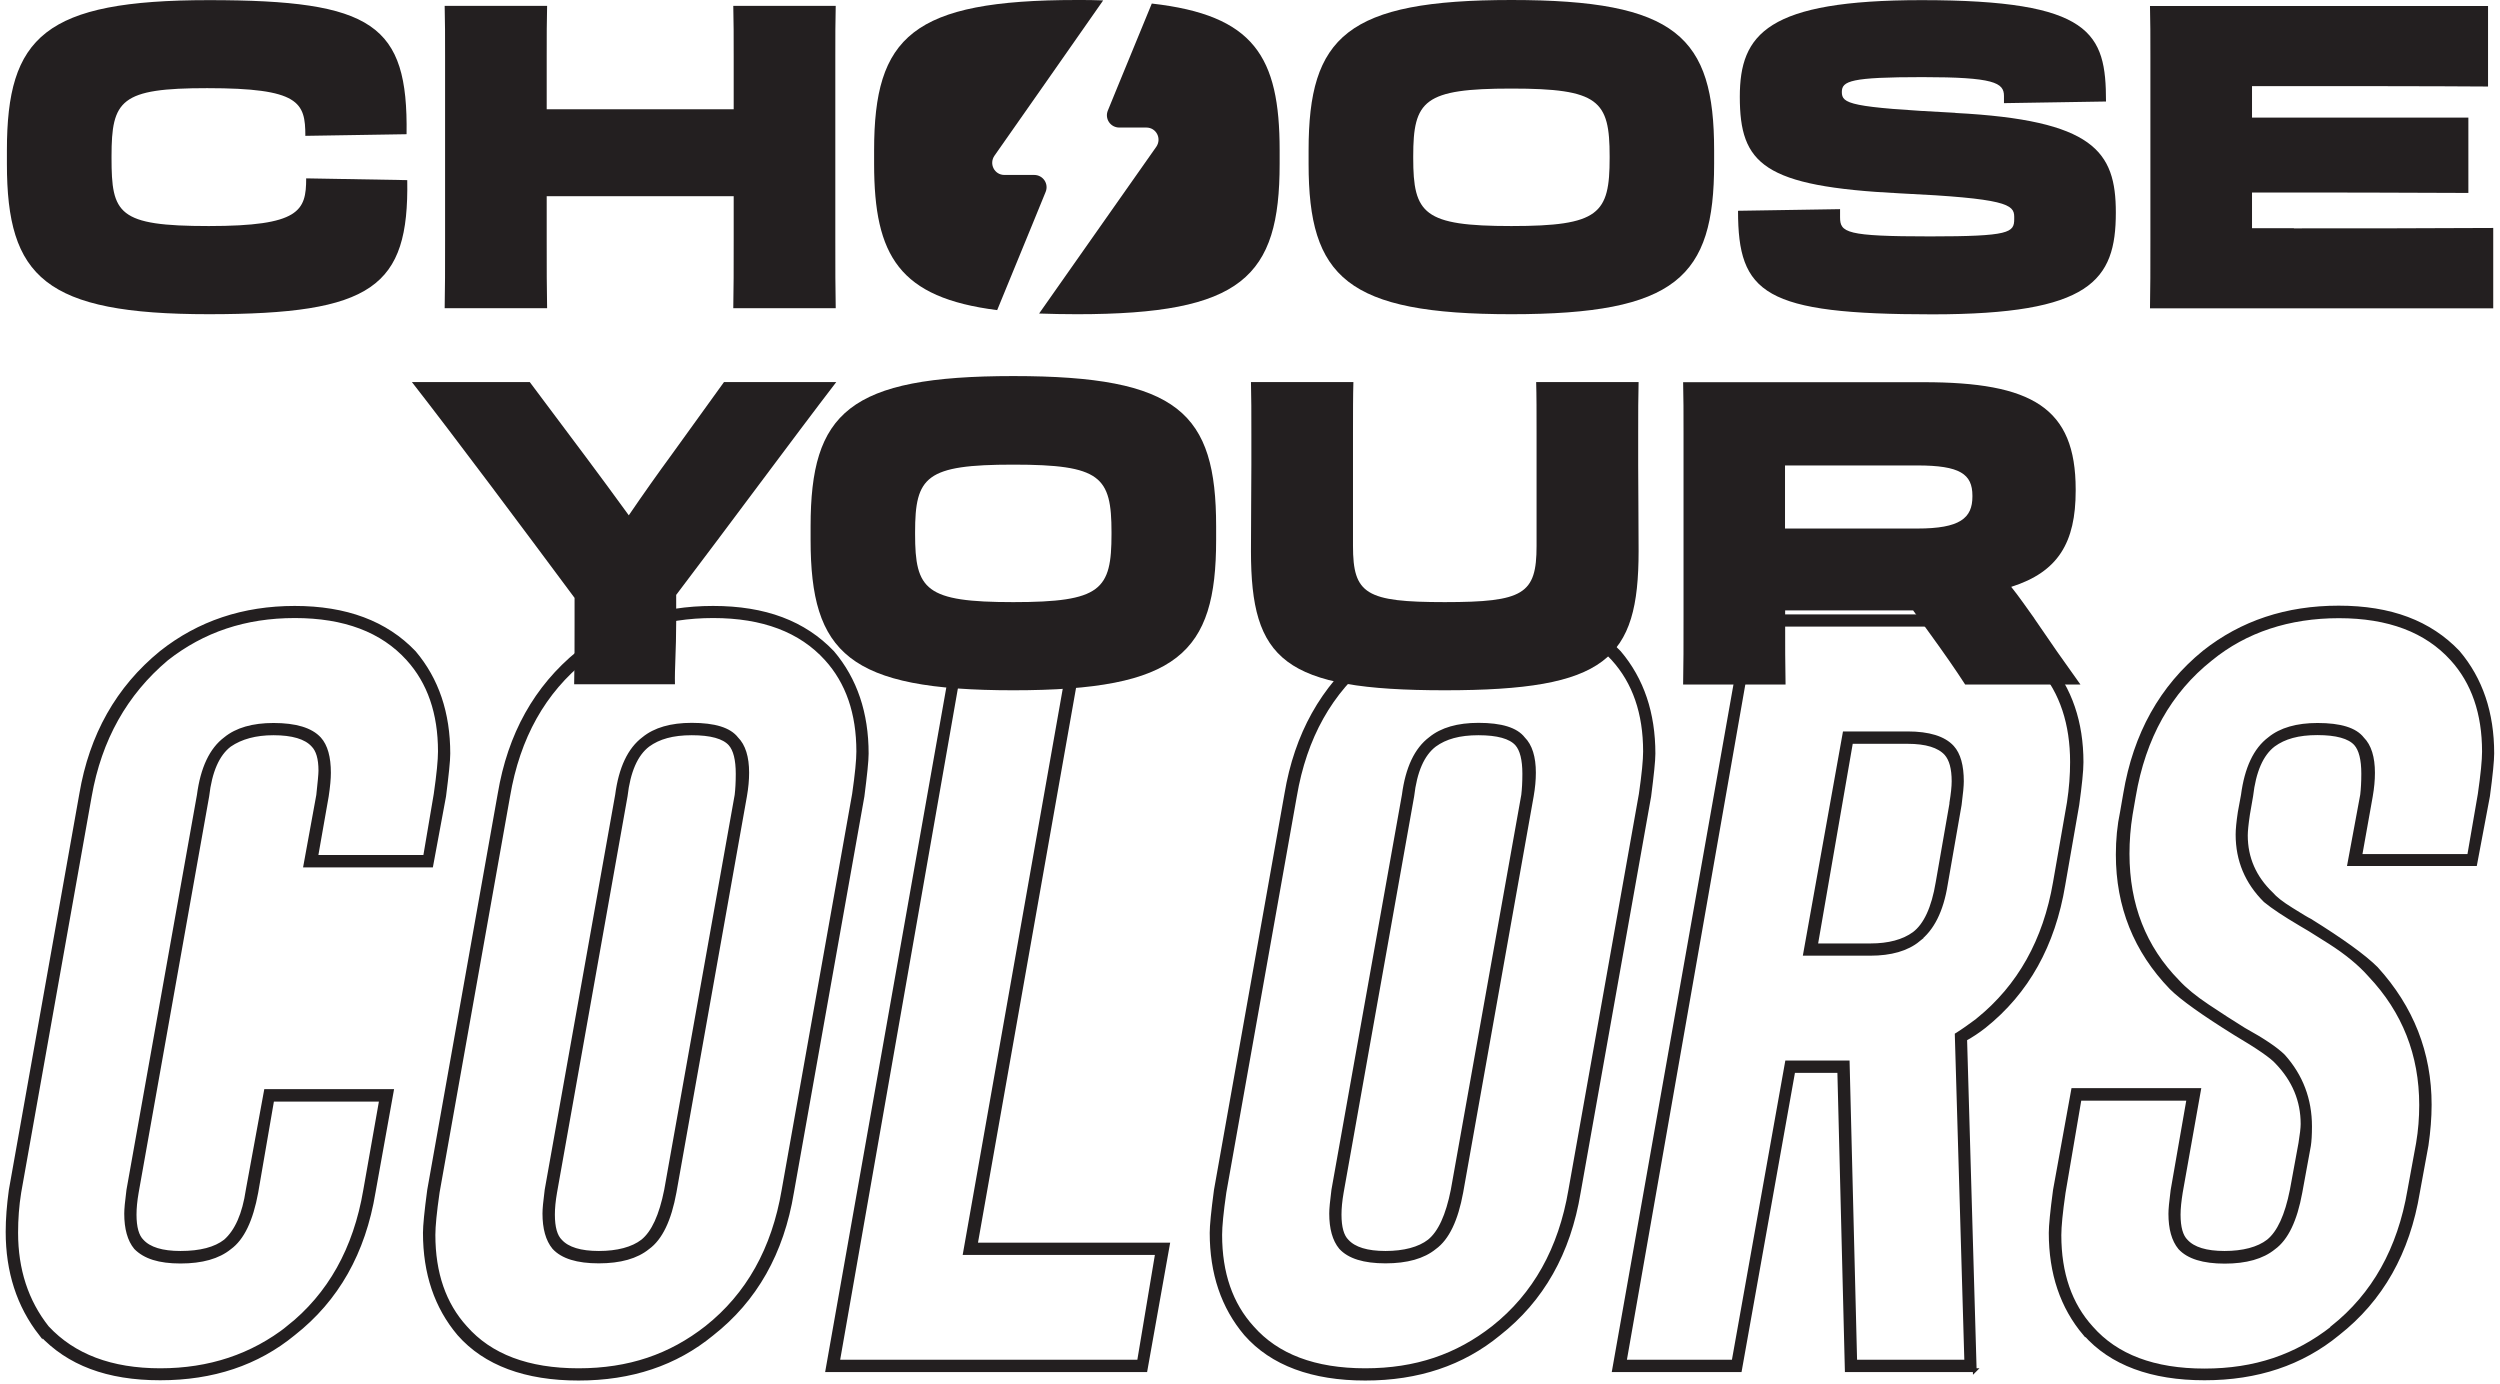
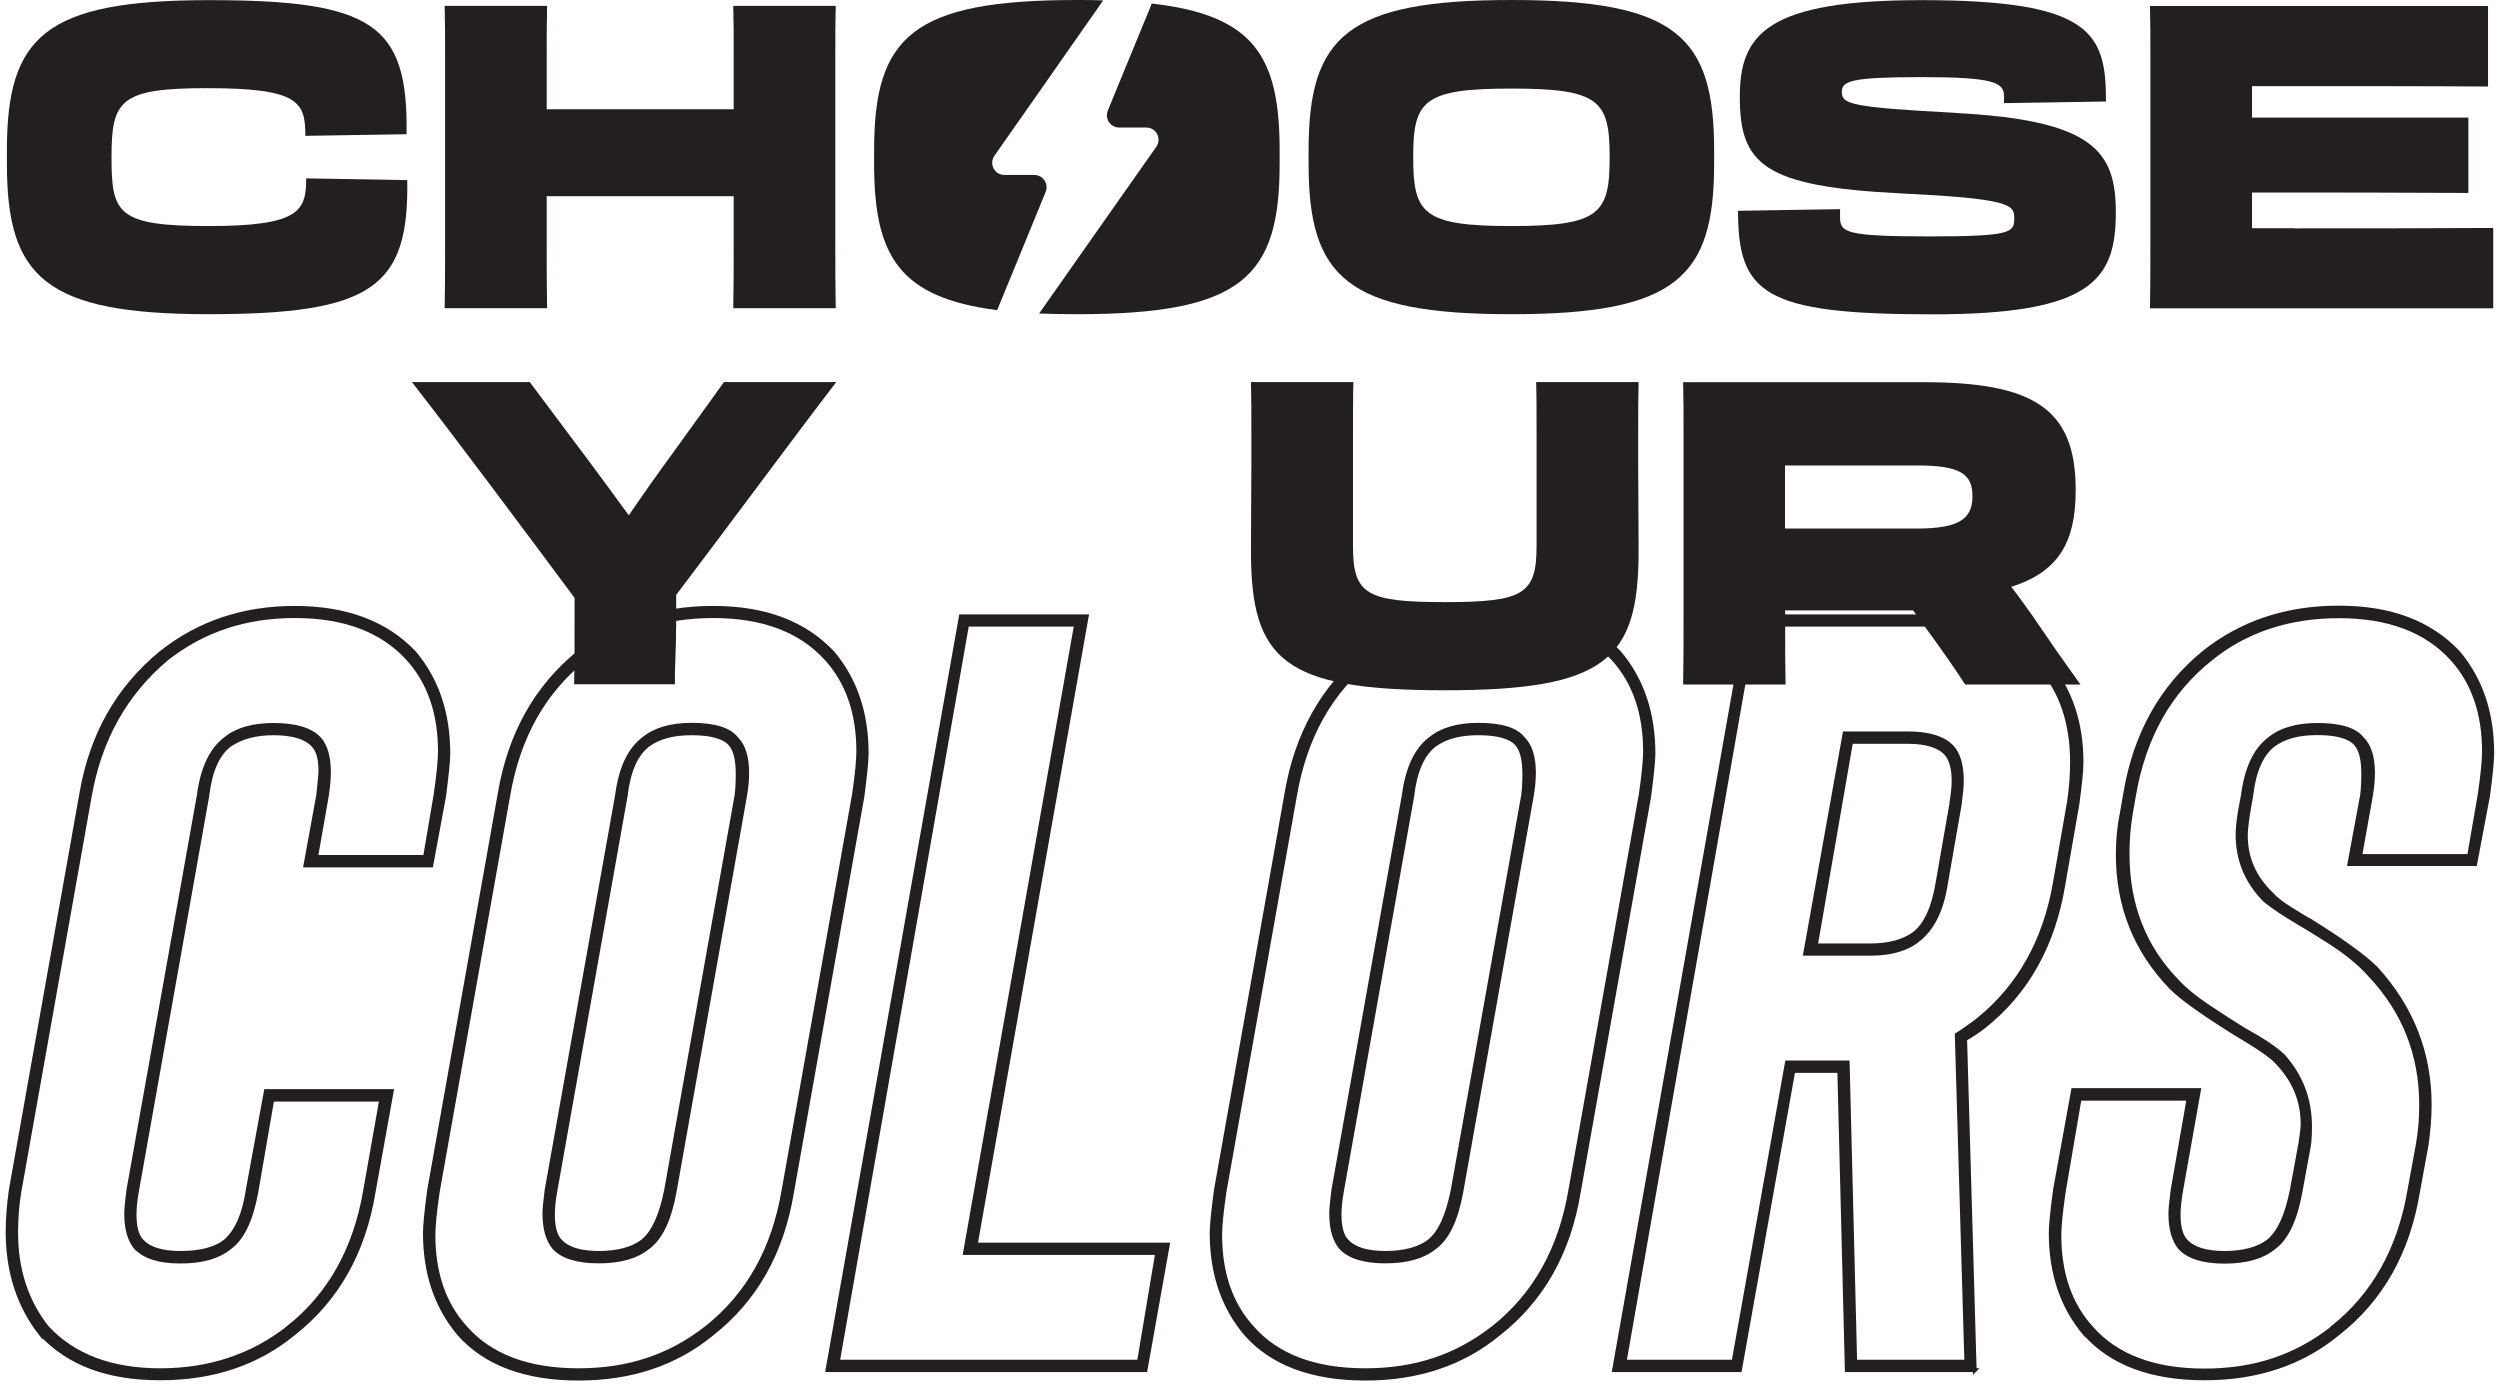
<svg xmlns="http://www.w3.org/2000/svg" width="468" height="259" viewBox="0 0 468 259" fill="none">
  <path d="M76.237 33.72L57.316 33.389C57.316 39.459 56.114 42.316 39.085 42.316C22.055 42.316 20.879 40.021 20.879 29.563V29.257C20.879 18.722 22.567 16.503 38.778 16.503C56.037 16.503 57.162 19.13 57.162 25.431L76.109 25.125C76.416 4.566 69.87 0.025 39.11 0.025C8.35 0.025 1.293 6.861 1.293 28.134V30.685C1.293 51.882 8.401 58.819 39.085 58.819C69.768 58.819 76.569 53.718 76.237 33.72Z" fill="#231F20" />
  <path d="M156.371 10.663C156.371 6.684 156.371 4.056 156.447 1.098H137.27C137.347 3.954 137.347 6.837 137.347 10.663V20.458H102.343V10.663C102.343 6.684 102.343 4.056 102.419 1.098H83.242C83.319 3.954 83.319 6.837 83.319 10.663V44.944C83.319 50.276 83.319 54.178 83.242 57.698H102.419C102.343 54.127 102.343 50.199 102.343 44.944V36.731H137.347V44.944C137.347 50.276 137.347 54.178 137.27 57.698H156.447C156.371 54.127 156.371 50.199 156.371 44.944V10.663Z" fill="#231F20" />
  <path d="M195.748 35.914L193.268 41.985L186.671 58.054C168.338 55.733 163.633 47.928 163.633 30.685V28.134C163.633 6.861 170.741 0 201.603 0C203.317 0 204.953 0 206.513 0.077L194.828 16.784L186.159 29.155C185.111 30.685 186.159 32.751 188.026 32.751H193.626C194.002 32.753 194.373 32.846 194.705 33.024C195.037 33.201 195.32 33.458 195.53 33.77C195.739 34.082 195.869 34.441 195.907 34.815C195.945 35.189 195.89 35.566 195.748 35.914Z" fill="#231F20" />
  <path d="M239.549 28.135V30.686C239.549 51.883 232.518 58.821 201.604 58.821C199.098 58.821 196.746 58.769 194.521 58.693L206.079 42.241L216.46 27.472C217.508 25.942 216.46 23.876 214.594 23.876H209.505C209.128 23.874 208.758 23.781 208.426 23.603C208.094 23.425 207.811 23.169 207.601 22.857C207.392 22.545 207.262 22.186 207.224 21.812C207.186 21.438 207.241 21.061 207.383 20.713L208.968 16.836L215.616 0.664C234.742 2.832 239.549 10.561 239.549 28.135Z" fill="#231F20" />
  <path d="M282.939 0C252.103 0 244.969 6.861 244.969 28.134V30.685C244.969 51.882 252.077 58.82 282.939 58.82C313.802 58.82 320.884 51.882 320.884 30.685V28.134C320.884 6.861 313.853 0 282.939 0ZM301.324 29.563C301.324 40.021 299.406 42.316 282.939 42.316C266.473 42.316 264.555 40.021 264.555 29.563V29.257C264.555 18.799 266.549 16.58 282.939 16.58C299.329 16.58 301.324 18.799 301.324 29.257V29.563Z" fill="#231F20" />
  <path d="M366.04 21.12C346.224 20.099 344.792 19.436 344.792 17.217C344.792 15.151 346.48 14.437 359.878 14.437C373.276 14.437 375.143 15.483 375.143 17.957V19.309L394.243 19.003C394.243 6.173 391.61 0.025 359.725 0.025C330.882 0.025 325.692 6.326 325.692 18.11C325.692 30.71 330.09 34.919 355.659 36.195C375.552 37.138 377.061 38.261 377.061 40.582V40.99C377.061 43.541 376.268 44.255 361.31 44.255C345.559 44.255 344.46 43.541 344.46 40.658V39.153L325.359 39.459C325.359 54.993 330.243 58.845 361.719 58.845C391.354 58.845 396.084 52.545 396.084 39.791C396.084 28.313 391.942 22.497 366.04 21.145V21.12Z" fill="#231F20" />
  <path d="M429.401 42.725H421.577V36.042H431.805C440.601 36.042 442.109 36.042 462.079 36.119V22.013H421.577V16.121H428.608C439.782 16.121 455.354 16.121 465.761 16.198V1.123H402.477C402.553 3.903 402.553 6.862 402.553 10.688V44.97C402.553 50.301 402.553 54.28 402.477 57.724H466.733V42.674C454.996 42.751 440.601 42.751 429.427 42.751L429.401 42.725Z" fill="#231F20" />
  <path d="M135.532 71.522L125.764 85.066C123.13 88.662 120.42 92.488 117.71 96.468C114.923 92.641 112.366 89.147 109.732 85.627L99.172 71.522H77.106C85.185 81.877 97.97 99.018 107.559 111.925V116.542C107.559 121.72 107.559 125.24 107.482 128.096H126.352C126.275 125.163 126.582 121.72 126.582 116.542V111.364C136.324 98.534 148.546 81.954 156.55 71.522H135.532Z" fill="#231F20" />
-   <path d="M189.689 70.4C158.852 70.4 151.744 77.262 151.744 98.535V101.086C151.744 122.282 158.852 129.22 189.689 129.22C220.526 129.22 227.66 122.282 227.66 101.086V98.535C227.66 77.262 220.628 70.4 189.689 70.4ZM208.074 99.963C208.074 110.421 206.156 112.717 189.689 112.717C173.222 112.717 171.305 110.421 171.305 99.963V99.657C171.305 89.199 173.299 86.98 189.689 86.98C206.079 86.98 208.074 89.199 208.074 99.657V99.963Z" fill="#231F20" />
  <path d="M306.669 81.24C306.669 77.337 306.669 74.149 306.746 71.522H287.569C287.645 73.919 287.645 77.261 287.645 81.163V102.207C287.645 111.211 285.242 112.716 270.463 112.716C255.684 112.716 253.28 111.211 253.28 102.207V81.163C253.28 77.337 253.28 73.996 253.357 71.522H234.18C234.256 74.149 234.256 77.414 234.256 81.316V87.055C234.256 90.881 234.18 96.774 234.18 103.15C234.18 123.556 240.265 129.219 270.463 129.219C300.66 129.219 306.746 123.48 306.746 103.15C306.746 96.85 306.669 90.958 306.669 87.132V81.24Z" fill="#231F20" />
  <path d="M380.819 115.751C379.387 113.761 378.032 111.772 376.498 109.859C385.294 107.078 388.567 101.569 388.567 91.851V91.621C388.567 76.317 380.436 71.547 360.057 71.547H315.08C315.157 74.327 315.157 77.286 315.157 81.112V115.394C315.157 120.725 315.157 124.704 315.08 128.147H334.257C334.18 124.627 334.18 120.648 334.18 115.394V114.271H358.139L361.258 118.582C363.815 122.102 366.142 125.444 367.881 128.147H389.462C386.522 124.065 383.641 119.941 380.819 115.776V115.751ZM369.236 92.947C369.236 97.003 366.909 98.942 358.932 98.942H334.155V87.132H358.932C366.909 87.132 369.236 88.739 369.236 92.794V92.947Z" fill="#231F20" />
  <path d="M7.608 249.715C3.465 244.409 1.42 238.033 1.42 230.585C1.42 228.187 1.624 225.611 2.008 222.805L15.202 148.655C17.068 137.636 22.054 128.785 30.186 122.153C37.243 116.567 45.578 113.787 55.167 113.787C64.755 113.787 72.222 116.567 77.54 122.153C81.81 127.204 83.933 133.504 83.933 141.08C83.933 142.406 83.651 145.059 83.14 149.064L80.736 162.021H57.161L59.565 148.859C59.821 146.462 59.974 144.931 59.974 144.268C59.974 141.998 59.514 140.417 58.568 139.473C57.238 138.019 54.758 137.279 51.178 137.279C47.854 137.279 45.118 138.019 42.996 139.473C40.72 141.207 39.339 144.396 38.802 149.038L25.609 223.187C25.327 224.794 25.2 226.172 25.2 227.371C25.2 229.768 25.66 231.426 26.606 232.345C27.935 233.798 30.339 234.538 33.791 234.538C37.524 234.538 40.311 233.798 42.178 232.345C44.3 230.482 45.706 227.294 46.371 222.779L49.772 204.236H73.347L69.946 223.162C68.079 234.462 63.093 243.287 54.962 249.664C48.161 255.25 39.851 258.03 29.981 258.03C20.111 258.03 12.798 255.25 7.608 249.664V249.715ZM53.965 248.516C61.687 242.394 66.494 233.824 68.361 222.805L71.352 205.868H50.974L47.982 223.213C47.036 228.391 45.374 231.86 42.996 233.569C40.873 235.303 37.805 236.171 33.791 236.171C29.776 236.171 27.117 235.303 25.404 233.569C24.202 232.115 23.614 229.972 23.614 227.192C23.614 226.401 23.742 224.922 24.023 222.805L37.217 148.859C37.882 143.809 39.544 140.289 42.203 138.3C44.325 136.565 47.343 135.698 51.204 135.698C55.32 135.698 58.21 136.565 59.795 138.3C60.997 139.626 61.585 141.768 61.585 144.676C61.585 145.748 61.457 147.202 61.176 149.064L59.181 160.414H79.56L81.555 148.655C82.091 144.931 82.347 142.279 82.347 140.672C82.347 133.504 80.353 127.714 76.364 123.327C71.557 118.021 64.5 115.343 55.192 115.343C45.885 115.343 38.01 117.996 31.208 123.327C23.486 129.831 18.679 138.402 16.813 149.038L3.619 223.187C3.21 225.713 3.031 228.238 3.031 230.763C3.031 237.676 4.949 243.593 8.835 248.516C13.77 253.822 20.827 256.5 30.006 256.5C39.186 256.5 47.189 253.847 53.991 248.516H53.965Z" fill="#231F20" stroke="#231F20" stroke-width="0.71" stroke-miterlimit="10" />
  <path d="M85.927 249.715C81.657 244.665 79.535 238.364 79.535 230.789C79.535 229.462 79.791 226.809 80.328 222.805L93.522 148.655C95.388 137.483 100.323 128.658 108.301 122.153C115.358 116.567 123.745 113.787 133.487 113.787C143.229 113.787 150.541 116.567 155.86 122.153C160.13 127.204 162.252 133.504 162.252 141.08C162.252 142.406 161.971 145.059 161.46 149.064L148.266 223.213C146.399 234.513 141.413 243.338 133.282 249.715C126.481 255.301 118.171 258.081 108.301 258.081C98.431 258.081 90.837 255.301 85.927 249.715ZM132.285 248.516C140.007 242.394 144.814 233.824 146.68 222.805L159.874 148.655C160.411 144.931 160.667 142.279 160.667 140.672C160.667 133.504 158.673 127.714 154.684 123.327C149.877 118.021 142.819 115.343 133.512 115.343C124.205 115.343 116.048 117.996 109.528 123.327C101.806 129.449 96.999 138.019 95.132 149.038L81.939 223.187C81.402 226.911 81.146 229.564 81.146 231.171C81.146 238.339 83.14 244.129 87.129 248.516C91.783 253.822 98.84 256.5 108.301 256.5C117.761 256.5 125.483 253.847 132.285 248.516ZM137.885 138.274C139.214 139.6 139.879 141.743 139.879 144.651C139.879 145.977 139.751 147.431 139.47 149.038L126.276 223.187C125.33 228.365 123.668 231.834 121.29 233.543C119.168 235.278 116.099 236.145 112.085 236.145C108.071 236.145 105.284 235.278 103.698 233.543C102.497 232.089 101.908 229.947 101.908 227.167C101.908 226.376 102.036 224.896 102.318 222.779L115.511 148.834C116.176 143.784 117.838 140.264 120.497 138.274C122.62 136.54 125.637 135.672 129.498 135.672C133.768 135.672 136.555 136.54 137.885 138.274ZM121.316 139.473C119.04 141.207 117.659 144.396 117.122 149.038L103.928 223.187C103.647 224.794 103.519 226.172 103.519 227.371C103.519 229.768 103.98 231.426 104.926 232.345C106.255 233.798 108.659 234.538 112.111 234.538C115.562 234.538 118.426 233.798 120.293 232.345C122.287 230.738 123.745 227.549 124.691 222.779L137.885 148.834C138.012 147.763 138.089 146.436 138.089 144.855C138.089 142.202 137.629 140.34 136.683 139.269C135.481 137.942 133.078 137.279 129.498 137.279C125.918 137.279 123.31 138.019 121.316 139.473Z" fill="#231F20" stroke="#231F20" stroke-width="0.71" stroke-miterlimit="10" />
  <path d="M154.889 256.5L179.87 115.369H203.445L182.657 232.983H218.633L214.44 256.5H154.889ZM216.613 234.564H180.637L201.425 116.951H181.046L156.858 254.893H213.213L216.613 234.564Z" fill="#231F20" stroke="#231F20" stroke-width="0.71" stroke-miterlimit="10" />
  <path d="M233.207 249.715C228.937 244.665 226.814 238.364 226.814 230.789C226.814 229.462 227.07 226.809 227.607 222.805L240.801 148.655C242.667 137.483 247.602 128.658 255.58 122.153C262.637 116.567 271.024 113.787 280.766 113.787C290.508 113.787 297.821 116.567 303.139 122.153C307.409 127.204 309.532 133.504 309.532 141.08C309.532 142.406 309.25 145.059 308.739 149.064L295.545 223.213C293.678 234.513 288.692 243.338 280.561 249.715C273.76 255.301 265.45 258.081 255.58 258.081C245.71 258.081 238.116 255.301 233.207 249.715ZM279.564 248.516C287.286 242.394 292.093 233.824 293.96 222.805L307.154 148.655C307.691 144.931 307.946 142.279 307.946 140.672C307.946 133.504 305.952 127.714 301.963 123.327C297.156 118.021 290.099 115.343 280.792 115.343C271.484 115.343 263.328 117.996 256.807 123.327C249.085 129.449 244.278 138.019 242.412 149.038L229.218 223.187C228.681 226.911 228.425 229.564 228.425 231.171C228.425 238.339 230.42 244.129 234.409 248.516C239.062 253.822 246.119 256.5 255.58 256.5C265.041 256.5 272.763 253.847 279.564 248.516ZM285.164 138.274C286.493 139.6 287.158 141.743 287.158 144.651C287.158 145.977 287.03 147.431 286.749 149.038L273.555 223.187C272.609 228.365 270.947 231.834 268.569 233.543C266.447 235.278 263.379 236.145 259.364 236.145C255.35 236.145 252.563 235.278 250.978 233.543C249.776 232.089 249.188 229.947 249.188 227.167C249.188 226.376 249.316 224.896 249.597 222.779L262.791 148.834C263.455 143.784 265.117 140.264 267.777 138.274C269.899 136.54 272.916 135.672 276.777 135.672C281.047 135.672 283.834 136.54 285.164 138.274ZM268.569 139.473C266.294 141.207 264.913 144.396 264.376 149.038L251.182 223.187C250.901 224.794 250.773 226.172 250.773 227.371C250.773 229.768 251.233 231.426 252.179 232.345C253.509 233.798 255.912 234.538 259.364 234.538C262.816 234.538 265.68 233.798 267.547 232.345C269.541 230.738 270.998 227.549 271.944 222.779L285.138 148.834C285.266 147.763 285.343 146.436 285.343 144.855C285.343 142.202 284.883 140.34 283.937 139.269C282.735 137.942 280.331 137.279 276.752 137.279C273.172 137.279 270.564 138.019 268.569 139.473Z" fill="#231F20" stroke="#231F20" stroke-width="0.71" stroke-miterlimit="10" />
  <path d="M369.697 256.5H345.713L344.307 200.487H335.715L325.718 256.5H302.143L327.124 115.369H360.901C370.771 115.369 378.212 118.226 383.274 123.94C387.544 128.99 389.667 135.239 389.667 142.687C389.667 144.294 389.385 146.947 388.874 150.671L386.266 165.618C384.399 176.918 379.465 185.743 371.487 192.12C370.285 193.064 369.083 193.855 367.882 194.518L369.671 256.526L369.697 256.5ZM370.285 190.896C378.007 184.647 382.814 176.076 384.681 165.185L387.289 150.237C387.698 147.585 387.877 145.06 387.877 142.662C387.877 135.494 385.934 129.628 382.073 125.113C377.266 119.654 370.208 116.951 360.901 116.951H328.326L304.137 254.893H324.516L334.513 198.88H345.892L347.298 254.893H368.086L366.296 193.702C367.37 193.039 368.7 192.095 370.285 190.921V190.896ZM359.111 175.949C356.989 177.683 353.972 178.55 350.111 178.55H337.914L345.304 137.28H357.091C361.08 137.28 363.893 138.147 365.478 139.882C366.68 141.208 367.268 143.351 367.268 146.258C367.268 147.049 367.14 148.528 366.859 150.646L364.251 165.593C363.458 170.516 361.719 173.959 359.06 175.949H359.111ZM365.299 150.237C365.555 148.631 365.708 147.304 365.708 146.258C365.708 143.861 365.248 142.152 364.302 141.08C362.972 139.626 360.569 138.887 357.117 138.887H346.531L339.934 176.969H350.136C353.588 176.969 356.324 176.229 358.319 174.775C360.441 173.168 361.924 169.98 362.717 165.21L365.325 150.263L365.299 150.237Z" fill="#231F20" stroke="#231F20" stroke-width="0.71" stroke-miterlimit="10" />
  <path d="M390.281 249.715C386.011 244.665 383.889 238.364 383.889 230.789C383.889 229.462 384.144 226.81 384.681 222.805L388.082 204.057H411.657L408.256 223.188C408.001 224.795 407.847 226.172 407.847 227.371C407.847 229.769 408.307 231.426 409.254 232.345C410.583 233.799 412.987 234.538 416.439 234.538C419.89 234.538 422.754 233.799 424.621 232.345C426.615 230.738 428.073 227.549 429.019 222.78L430.63 214.005C430.885 212.398 431.039 211.225 431.039 210.409C431.039 206.021 429.428 202.17 426.232 198.854C425.286 197.783 422.703 195.997 418.433 193.472C412.45 189.748 408.435 186.891 406.441 184.901C399.767 177.989 396.443 169.674 396.443 159.981C396.443 157.201 396.699 154.522 397.236 151.997L397.824 148.605C399.691 137.433 404.625 128.607 412.603 122.103C419.66 116.517 428.047 113.736 437.789 113.736C447.531 113.736 454.844 116.517 460.162 122.103C464.432 127.153 466.555 133.453 466.555 141.029C466.555 142.355 466.299 145.008 465.762 149.013L463.358 161.766H439.783L442.187 148.809C442.315 147.737 442.392 146.411 442.392 144.83C442.392 142.177 441.931 140.315 440.985 139.244C439.783 137.917 437.38 137.254 433.8 137.254C430.22 137.254 427.612 137.994 425.618 139.448C423.342 141.182 421.962 144.37 421.425 149.013L420.836 152.405C420.555 154.267 420.427 155.594 420.427 156.384C420.427 160.644 422.038 164.292 425.234 167.352C425.899 168.143 427.127 169.112 428.942 170.235C430.732 171.357 431.908 172.071 432.445 172.326C438.428 176.05 442.57 179.035 444.846 181.305C451.494 188.625 454.844 197.119 454.844 206.812C454.844 209.21 454.639 211.735 454.256 214.388L452.645 223.162C450.778 234.462 445.792 243.287 437.661 249.664C430.86 255.25 422.55 258.031 412.68 258.031C402.81 258.031 395.216 255.25 390.307 249.664L390.281 249.715ZM436.638 248.516C444.36 242.395 449.167 233.824 451.034 222.805L452.645 214.031C453.054 211.633 453.233 209.235 453.233 206.863C453.233 197.425 450.037 189.314 443.644 182.555C441.778 180.438 439.272 178.372 436.153 176.382C433.033 174.392 431.192 173.27 430.655 172.99C427.715 171.255 425.516 169.801 424.058 168.602C420.581 165.159 418.868 161.027 418.868 156.231C418.868 155.313 418.995 153.91 419.277 152.048L419.865 148.86C420.53 143.809 422.192 140.289 424.851 138.3C426.973 136.565 429.99 135.698 433.851 135.698C438.121 135.698 440.908 136.565 442.238 138.3C443.568 139.626 444.232 141.769 444.232 144.677C444.232 146.003 444.105 147.457 443.823 149.064L441.829 160.236H462.208L464.202 148.681C464.739 144.957 464.995 142.304 464.995 140.697C464.995 133.53 463 127.74 459.012 123.353C454.205 118.047 447.147 115.369 437.84 115.369C428.533 115.369 420.376 118.022 413.856 123.353C406.134 129.474 401.327 138.045 399.46 149.064L398.872 152.456C398.463 154.981 398.284 157.43 398.284 159.828C398.284 169.393 401.404 177.377 407.668 183.754C408.998 185.207 410.864 186.738 413.268 188.345C415.671 189.952 417.922 191.406 420.069 192.732C423.675 194.722 426.129 196.38 427.459 197.706C430.783 201.43 432.445 205.817 432.445 210.868C432.445 212.475 432.368 213.648 432.24 214.464L430.63 223.239C429.684 228.417 428.022 231.886 425.644 233.595C423.521 235.329 420.453 236.196 416.464 236.196C412.475 236.196 409.663 235.329 408.077 233.595C406.876 232.141 406.287 229.998 406.287 227.218C406.287 226.427 406.415 224.948 406.697 222.831L409.688 205.69H389.309L386.318 223.239C385.781 226.963 385.525 229.615 385.525 231.222C385.525 238.39 387.52 244.18 391.508 248.567C396.162 253.873 403.219 256.551 412.68 256.551C422.141 256.551 429.862 253.898 436.664 248.567L436.638 248.516Z" fill="#231F20" stroke="#231F20" stroke-width="0.71" stroke-miterlimit="10" />
</svg>